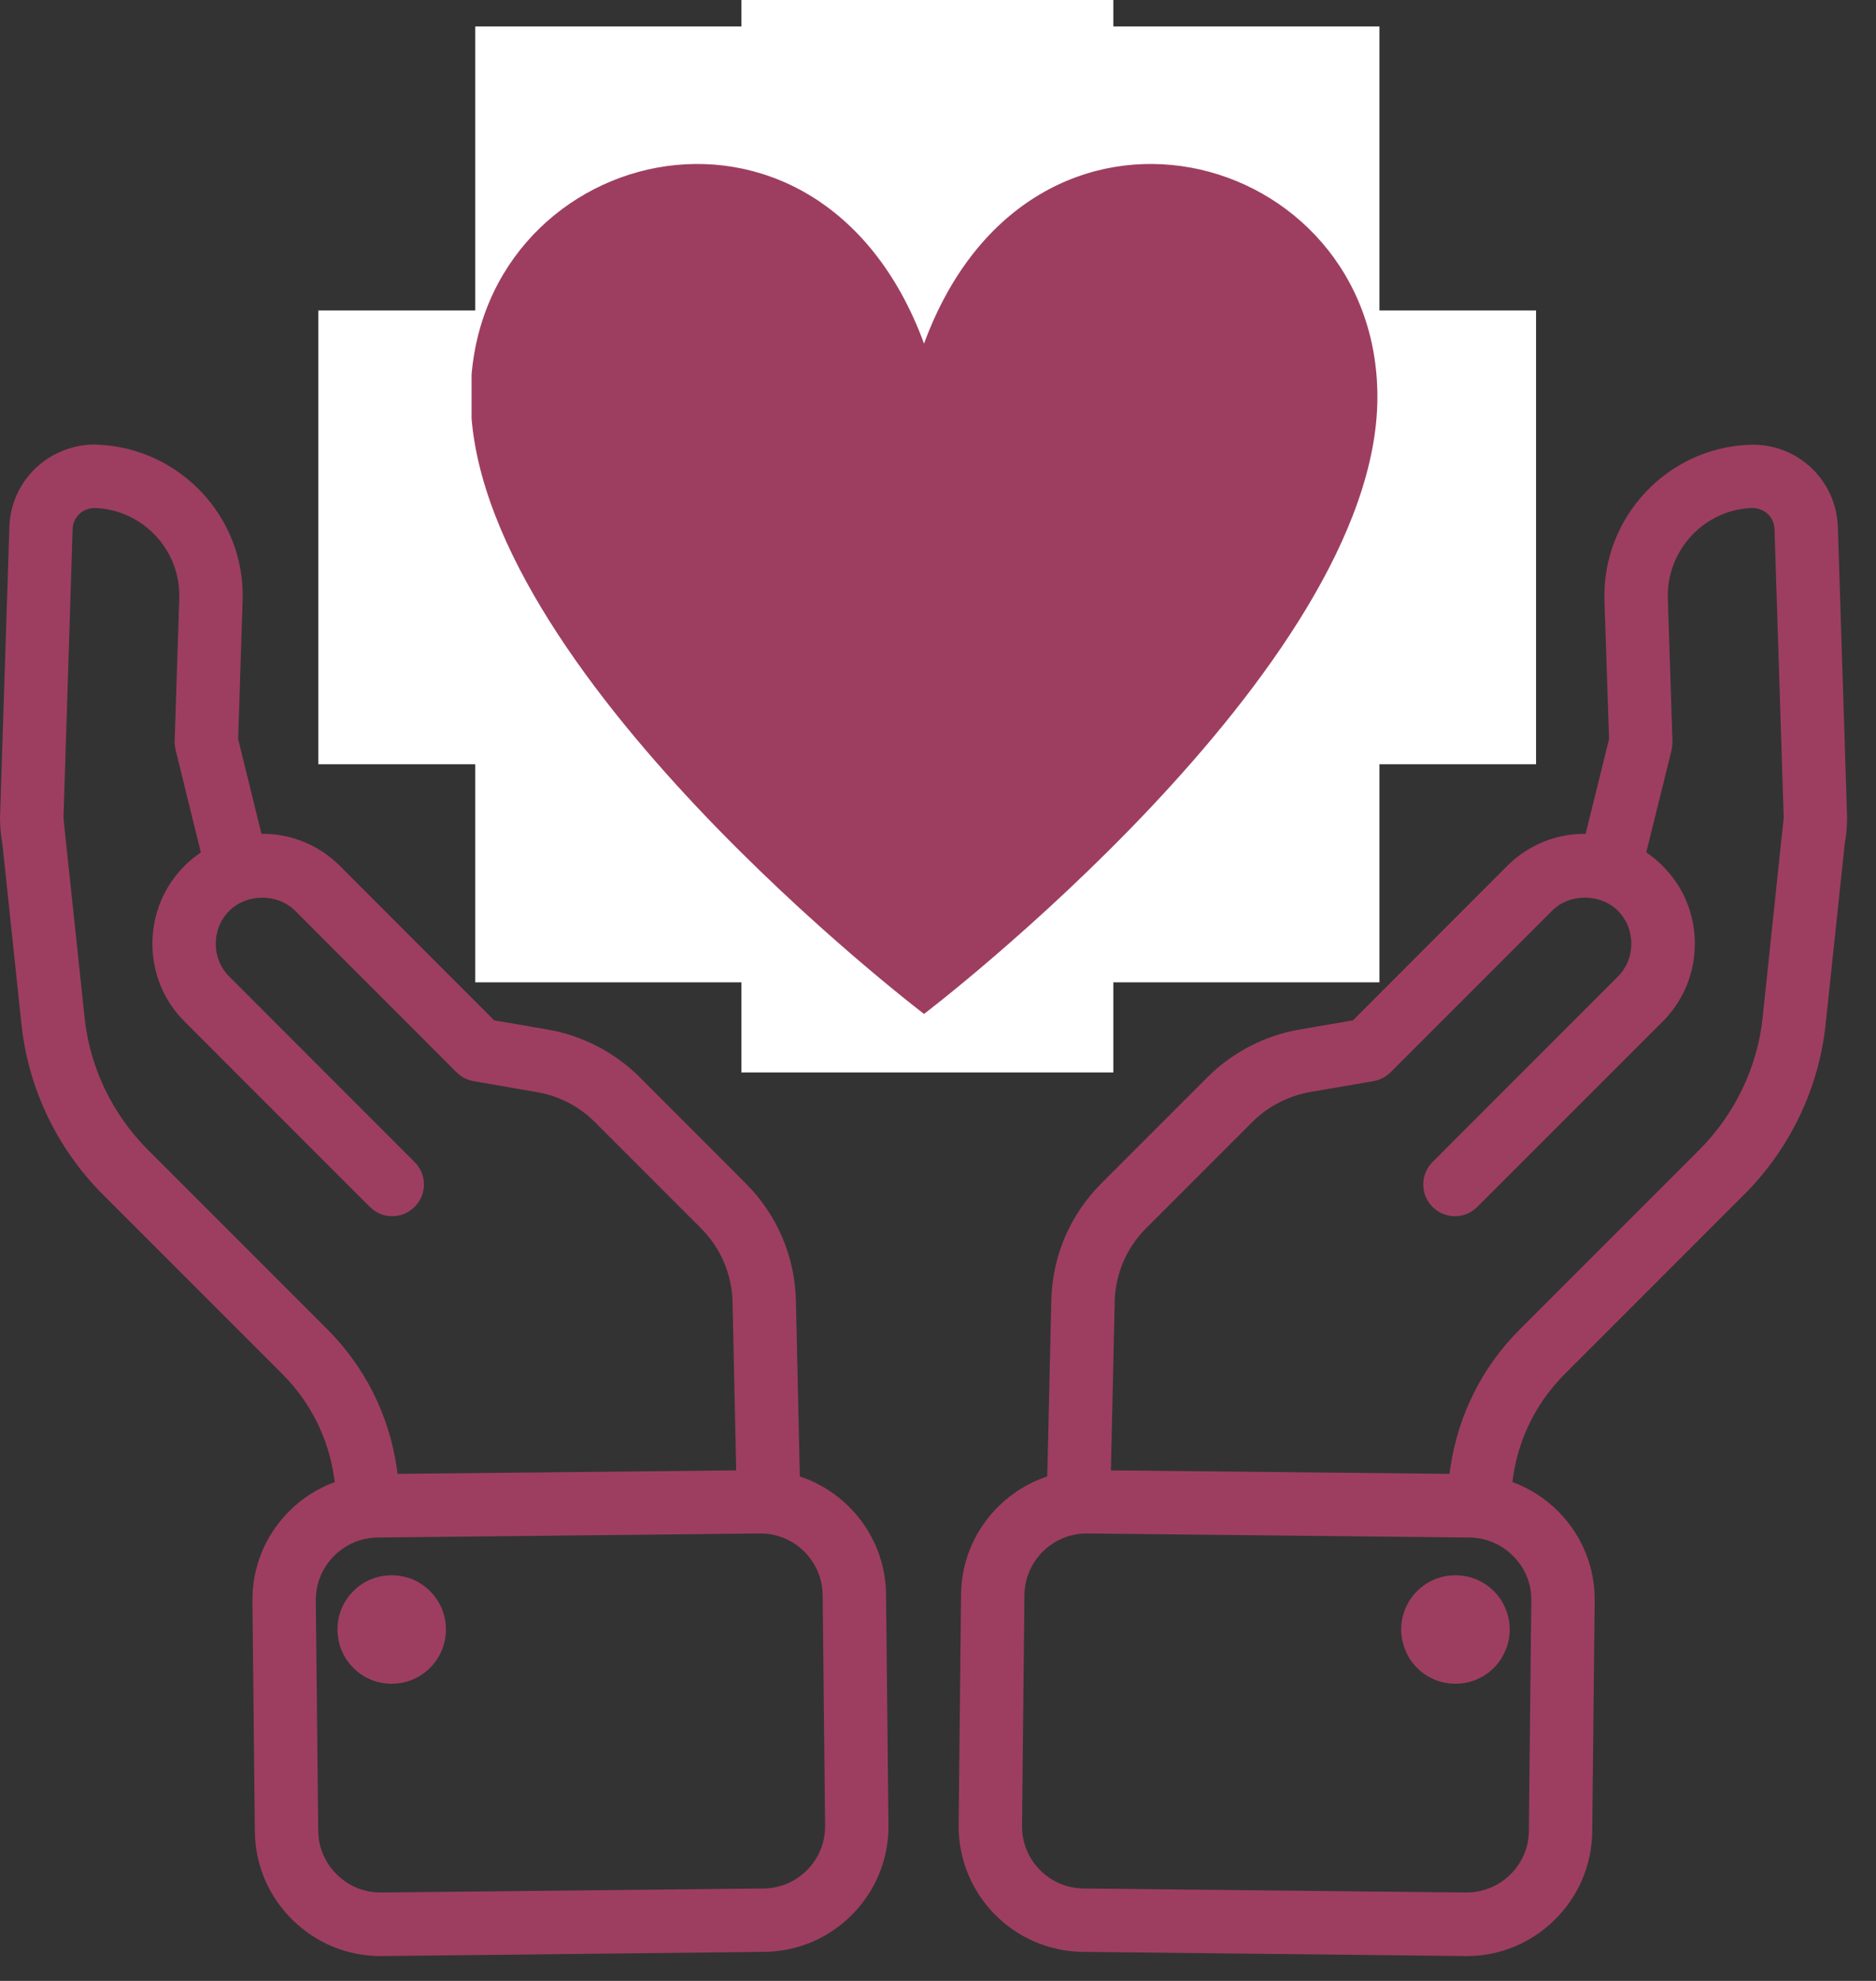
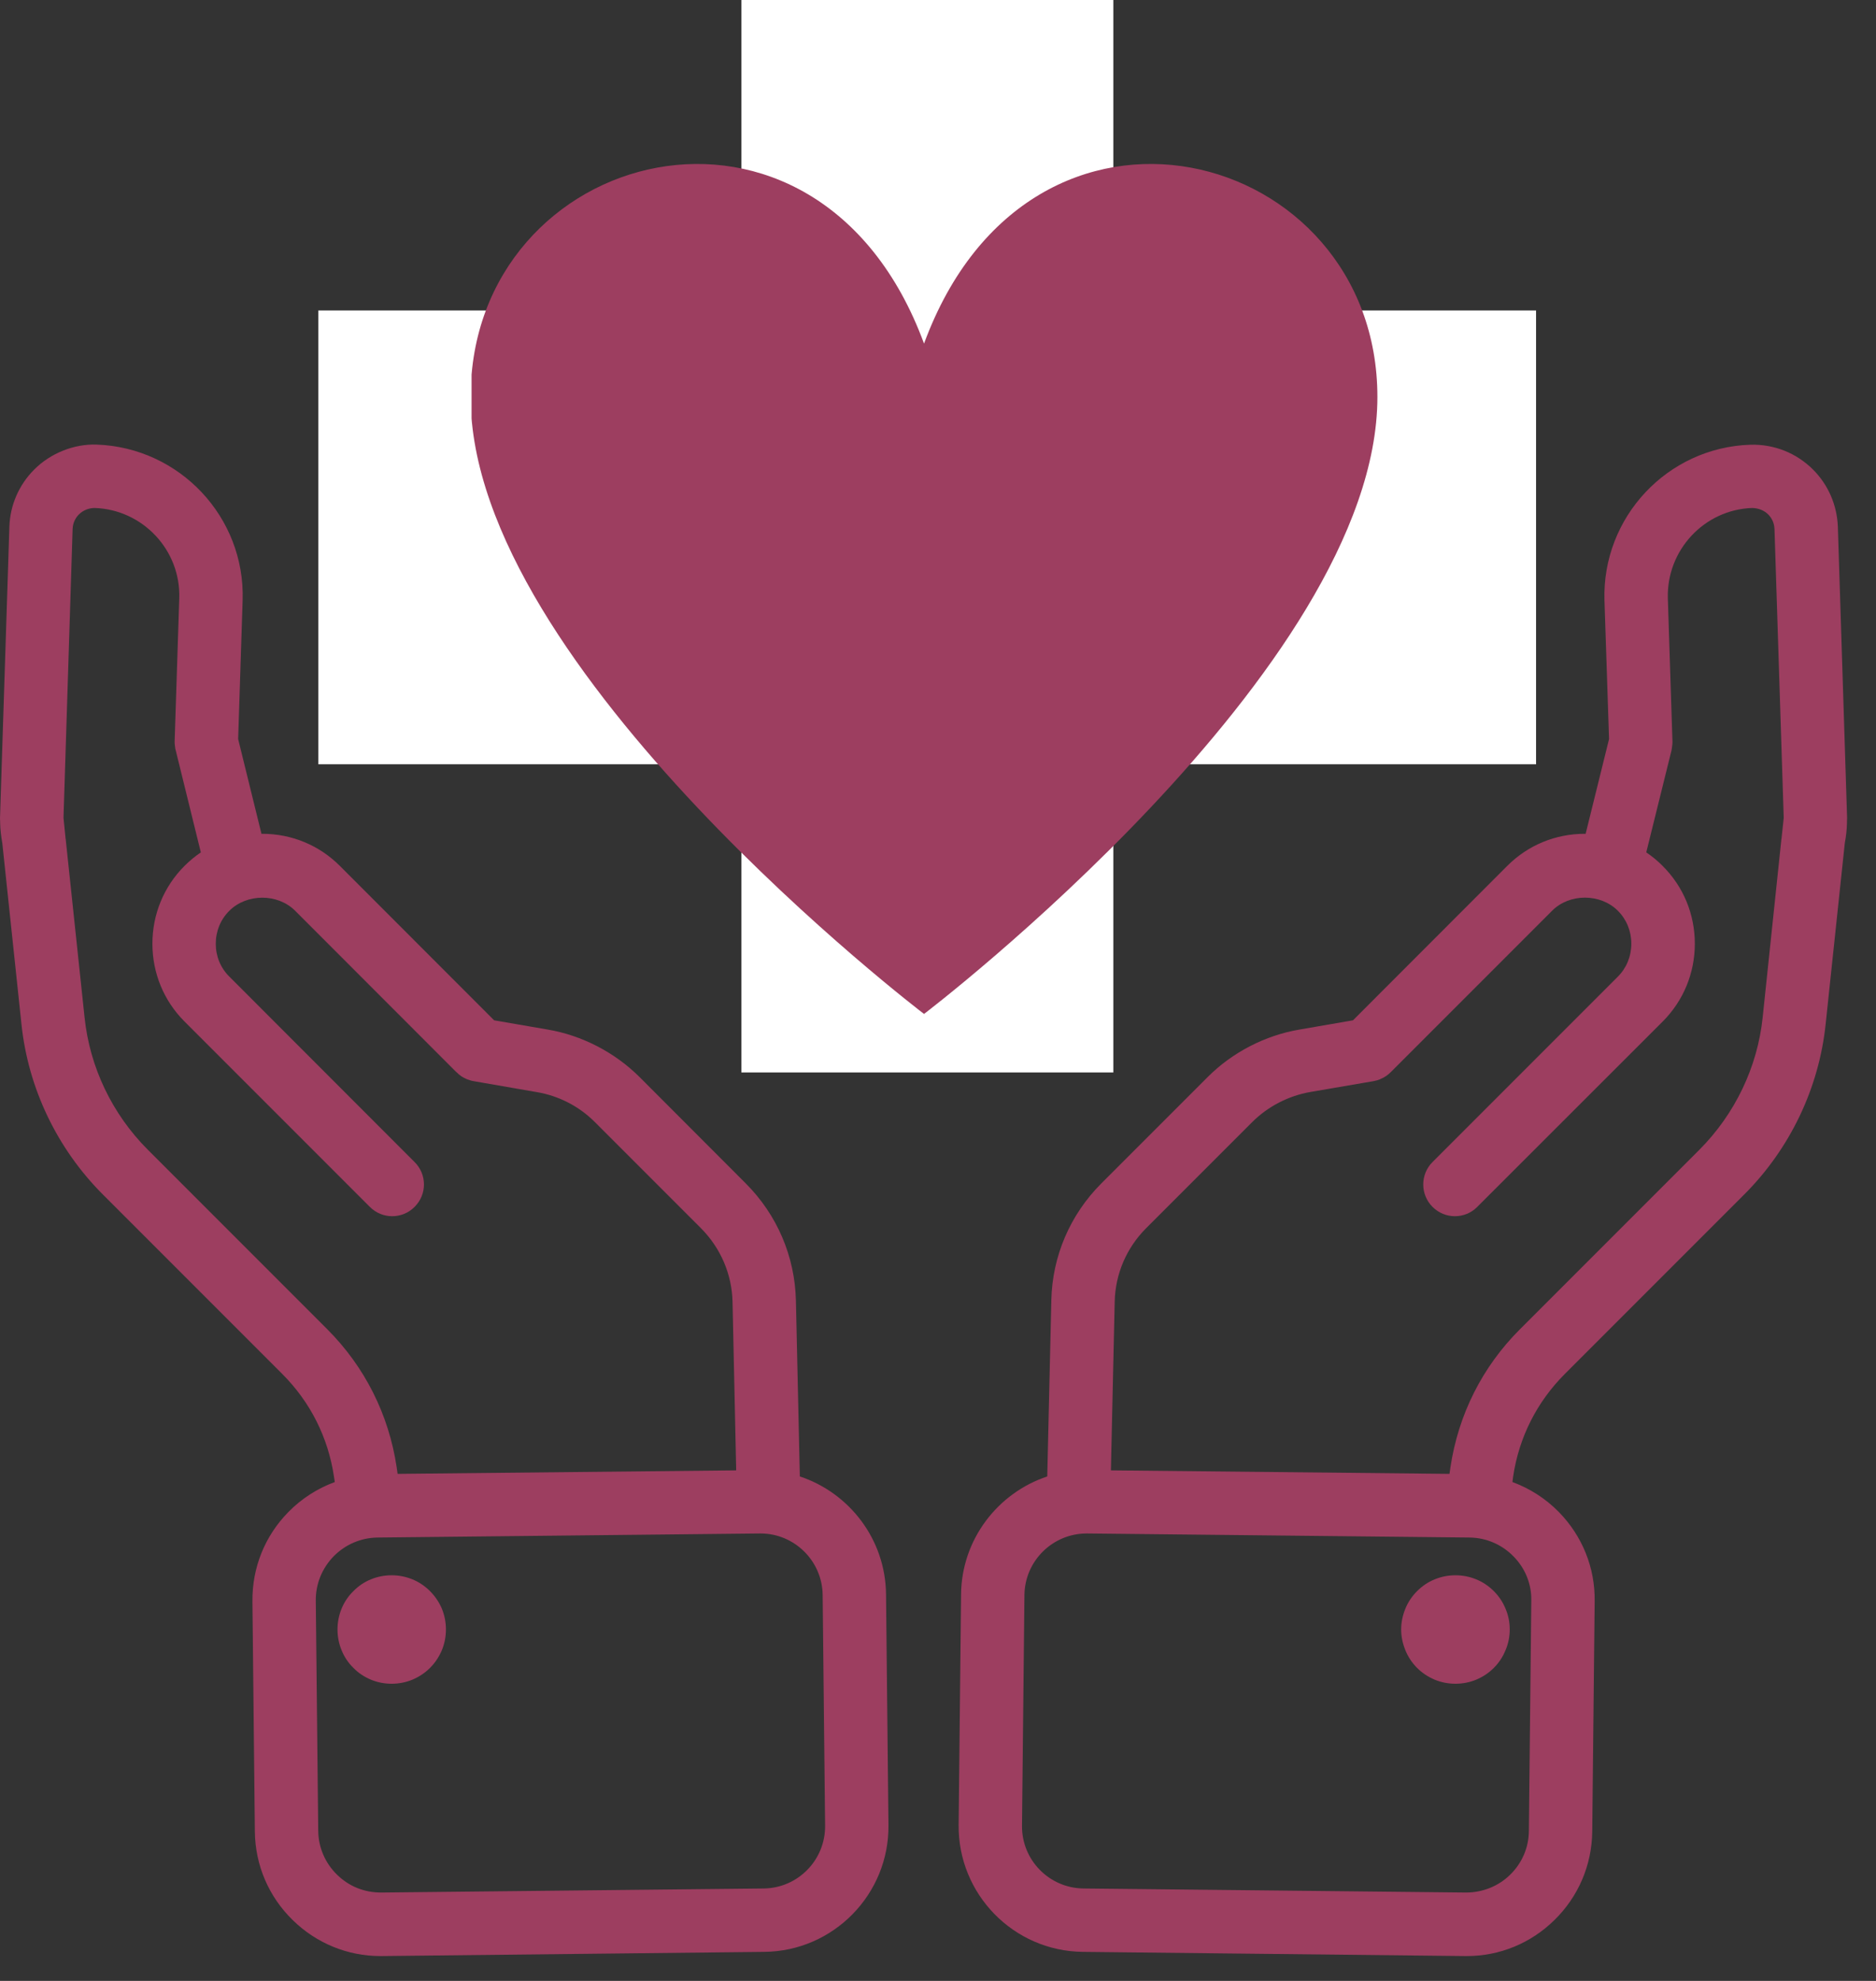
<svg xmlns="http://www.w3.org/2000/svg" width="72" zoomAndPan="magnify" viewBox="0 0 54 57" height="76" preserveAspectRatio="xMidYMid meet" version="1.2">
  <rect x="0" y="0" width="54" height="57" fill="#333333" stroke="none" />
  <defs>
    <clipPath id="c29143693b">
      <path d="M 27 12 L 53.25 12 L 53.25 56.285 L 27 56.285 Z M 27 12 " />
    </clipPath>
    <clipPath id="037f09ca87">
      <path d="M 0 12 L 26 12 L 26 56.285 L 0 56.285 Z M 0 12 " />
    </clipPath>
    <clipPath id="0997fefff7">
-       <path d="M 12 1.535 L 41 1.535 L 41 30 L 12 30 Z M 12 1.535 " />
-     </clipPath>
+       </clipPath>
    <clipPath id="513f67b9b8">
      <path d="M 21.34 0 L 32.047 0 L 32.047 30.859 L 21.34 30.859 Z M 21.34 0 " />
    </clipPath>
    <clipPath id="f9e65115bc">
-       <path d="M 13.68 0.762 L 39.707 0.762 L 39.707 28.266 L 13.68 28.266 Z M 13.68 0.762 " />
-     </clipPath>
+       </clipPath>
    <clipPath id="adcfd93f25">
      <path d="M 9.164 8.934 L 44.223 8.934 L 44.223 21.992 L 9.164 21.992 Z M 9.164 8.934 " />
    </clipPath>
    <clipPath id="18812ff767">
      <path d="M 13.574 4 L 39.824 4 L 39.824 29.25 L 13.574 29.25 Z M 13.574 4 " />
    </clipPath>
  </defs>
  <g id="d88f9e7669">
    <g clip-rule="nonzero" clip-path="url(#c29143693b)">
      <path style=" stroke:none;fill-rule:nonzero;fill:#9d3e60;fill-opacity:1;" d="M 52.902 15.156 C 52.879 14.535 52.625 13.949 52.188 13.512 C 51.715 13.039 51.07 12.777 50.383 12.797 C 47.996 12.875 46.113 14.883 46.184 17.273 L 46.316 21.266 L 45.641 23.996 C 45.633 23.996 45.629 23.992 45.621 23.992 C 44.773 23.992 43.98 24.32 43.383 24.918 L 38.945 29.359 L 37.406 29.625 C 36.414 29.793 35.473 30.281 34.762 30.992 L 31.703 34.051 C 30.801 34.953 30.289 36.148 30.262 37.418 L 30.145 42.484 C 28.723 42.957 27.68 44.293 27.664 45.875 L 27.594 52.512 C 27.574 54.504 29.176 56.145 31.172 56.164 L 42.18 56.285 C 42.191 56.285 42.207 56.285 42.219 56.285 C 43.168 56.285 44.062 55.918 44.742 55.25 C 45.434 54.574 45.82 53.668 45.832 52.707 L 45.902 46.07 C 45.914 45.109 45.547 44.199 44.871 43.508 C 44.488 43.117 44.031 42.828 43.535 42.645 L 43.555 42.488 C 43.723 41.359 44.238 40.34 45.043 39.535 L 50.207 34.371 C 51.527 33.051 52.359 31.309 52.551 29.465 L 53.102 24.258 C 53.137 24.074 53.16 23.883 53.164 23.684 L 53.164 23.664 C 53.164 23.652 53.164 23.645 53.164 23.633 C 53.164 23.602 53.168 23.57 53.168 23.539 Z M 44.078 46.051 L 44.008 52.688 C 44.004 53.164 43.812 53.609 43.469 53.945 C 43.125 54.281 42.668 54.457 42.199 54.457 L 31.191 54.34 C 30.203 54.332 29.406 53.52 29.418 52.531 L 29.488 45.895 C 29.5 44.914 30.301 44.125 31.281 44.125 C 31.285 44.125 31.293 44.125 31.301 44.125 L 42.309 44.242 C 42.781 44.25 43.23 44.441 43.566 44.785 C 43.902 45.125 44.086 45.578 44.078 46.051 Z M 48.918 33.082 L 43.754 38.246 C 42.668 39.328 41.977 40.703 41.75 42.223 L 41.723 42.41 L 31.977 42.309 L 32.086 37.461 C 32.102 36.66 32.426 35.906 32.992 35.34 L 36.051 32.281 C 36.5 31.836 37.09 31.531 37.715 31.422 L 39.539 31.109 C 39.605 31.098 39.668 31.078 39.727 31.055 C 39.73 31.055 39.734 31.051 39.738 31.047 C 39.848 31.004 39.945 30.938 40.027 30.855 C 40.027 30.855 40.027 30.855 40.031 30.852 L 44.676 26.207 C 45.176 25.703 46.066 25.703 46.57 26.207 C 46.82 26.457 46.957 26.793 46.957 27.152 C 46.957 27.516 46.82 27.852 46.57 28.102 L 41.234 33.438 C 40.879 33.793 40.879 34.371 41.234 34.727 C 41.414 34.906 41.645 34.996 41.879 34.996 C 42.113 34.996 42.348 34.906 42.523 34.727 L 47.859 29.395 C 48.457 28.797 48.785 28 48.785 27.156 C 48.785 26.309 48.457 25.512 47.859 24.918 C 47.715 24.77 47.555 24.641 47.387 24.527 L 48.117 21.578 C 48.117 21.57 48.117 21.559 48.121 21.551 C 48.125 21.52 48.129 21.488 48.133 21.457 C 48.137 21.426 48.141 21.395 48.141 21.359 C 48.141 21.352 48.145 21.34 48.141 21.332 L 48.008 17.215 C 47.969 15.828 49.059 14.664 50.434 14.617 C 50.609 14.621 50.773 14.68 50.895 14.801 C 50.973 14.879 51.07 15.016 51.078 15.219 L 51.344 23.535 L 51.281 24.125 C 51.277 24.145 51.273 24.164 51.273 24.184 L 50.738 29.273 C 50.59 30.703 49.941 32.055 48.918 33.082 Z M 48.918 33.082 " />
    </g>
    <path style=" stroke:none;fill-rule:nonzero;fill:#9d3e60;fill-opacity:1;" d="M 43.457 46.887 C 43.457 47.094 43.418 47.293 43.336 47.484 C 43.258 47.676 43.145 47.848 43 47.992 C 42.852 48.141 42.684 48.25 42.492 48.332 C 42.301 48.41 42.102 48.449 41.895 48.449 C 41.688 48.449 41.488 48.41 41.297 48.332 C 41.105 48.25 40.938 48.141 40.789 47.992 C 40.645 47.848 40.531 47.676 40.453 47.484 C 40.375 47.293 40.332 47.094 40.332 46.887 C 40.332 46.68 40.375 46.48 40.453 46.289 C 40.531 46.098 40.645 45.93 40.789 45.785 C 40.938 45.637 41.105 45.523 41.297 45.445 C 41.488 45.367 41.688 45.328 41.895 45.328 C 42.102 45.328 42.301 45.367 42.492 45.445 C 42.684 45.523 42.852 45.637 43 45.785 C 43.145 45.93 43.258 46.098 43.336 46.289 C 43.418 46.48 43.457 46.68 43.457 46.887 Z M 43.457 46.887 " />
    <g clip-rule="nonzero" clip-path="url(#037f09ca87)">
-       <path style=" stroke:none;fill-rule:nonzero;fill:#9d3e60;fill-opacity:1;" d="M 23.023 42.484 L 22.91 37.418 C 22.879 36.148 22.367 34.953 21.465 34.051 L 18.41 30.992 C 17.695 30.281 16.754 29.793 15.766 29.625 L 14.223 29.359 L 9.785 24.918 C 9.188 24.32 8.395 23.992 7.547 23.992 C 7.543 23.992 7.535 23.996 7.527 23.996 L 6.855 21.266 L 6.984 17.27 C 7.059 14.883 5.172 12.875 2.777 12.793 C 2.137 12.77 1.453 13.039 0.984 13.512 C 0.547 13.949 0.289 14.535 0.27 15.16 L 0 23.551 C 0 23.586 0.004 23.617 0.004 23.652 C 0.004 23.656 0.004 23.66 0.004 23.664 L 0.004 23.672 C 0.008 23.871 0.031 24.066 0.066 24.258 L 0.617 29.465 C 0.809 31.309 1.641 33.051 2.961 34.371 L 8.125 39.535 C 8.93 40.34 9.445 41.359 9.613 42.488 L 9.637 42.645 C 9.141 42.828 8.684 43.117 8.301 43.508 C 7.621 44.199 7.258 45.109 7.266 46.074 L 7.336 52.707 C 7.348 53.672 7.734 54.574 8.426 55.25 C 9.109 55.918 10.004 56.285 10.953 56.285 C 10.965 56.285 10.977 56.285 10.992 56.285 L 22 56.164 C 23.992 56.145 25.598 54.504 25.574 52.512 L 25.504 45.875 C 25.488 44.293 24.449 42.957 23.023 42.484 Z M 9.418 38.246 L 4.254 33.082 C 3.227 32.055 2.582 30.703 2.434 29.273 L 1.895 24.184 C 1.895 24.164 1.891 24.145 1.887 24.125 L 1.828 23.531 L 2.09 15.223 C 2.098 15.016 2.195 14.879 2.273 14.801 C 2.395 14.68 2.562 14.617 2.727 14.617 C 4.109 14.664 5.203 15.828 5.16 17.211 L 5.027 21.332 C 5.027 21.34 5.027 21.352 5.027 21.359 C 5.027 21.395 5.031 21.426 5.035 21.457 C 5.039 21.488 5.043 21.52 5.047 21.551 C 5.051 21.559 5.051 21.57 5.055 21.578 L 5.781 24.527 C 5.613 24.641 5.457 24.77 5.309 24.918 C 4.715 25.512 4.387 26.309 4.387 27.156 C 4.387 28 4.715 28.797 5.309 29.391 L 10.645 34.727 C 10.824 34.906 11.055 34.996 11.289 34.996 C 11.523 34.996 11.758 34.906 11.934 34.727 C 12.293 34.371 12.293 33.793 11.934 33.438 L 6.602 28.102 C 6.348 27.852 6.211 27.516 6.211 27.156 C 6.211 26.797 6.348 26.457 6.602 26.207 C 7.102 25.707 7.992 25.703 8.496 26.207 L 13.141 30.855 C 13.141 30.855 13.141 30.855 13.145 30.855 C 13.223 30.938 13.32 31.004 13.434 31.051 C 13.438 31.051 13.441 31.055 13.445 31.055 C 13.504 31.078 13.562 31.098 13.629 31.109 L 15.457 31.426 C 16.082 31.531 16.672 31.836 17.117 32.281 L 20.176 35.34 C 20.742 35.91 21.066 36.66 21.086 37.457 L 21.191 42.309 L 11.445 42.41 L 11.418 42.219 C 11.191 40.703 10.5 39.328 9.418 38.246 Z M 21.98 54.34 L 10.973 54.457 C 10.484 54.457 10.047 54.281 9.703 53.945 C 9.359 53.609 9.168 53.164 9.16 52.688 L 9.09 46.051 C 9.086 45.578 9.27 45.125 9.605 44.781 C 9.941 44.441 10.387 44.25 10.863 44.242 L 21.871 44.125 C 21.875 44.125 21.883 44.125 21.891 44.125 C 22.867 44.125 23.668 44.914 23.68 45.895 L 23.75 52.531 C 23.762 53.52 22.965 54.332 21.98 54.34 Z M 21.98 54.34 " />
+       <path style=" stroke:none;fill-rule:nonzero;fill:#9d3e60;fill-opacity:1;" d="M 23.023 42.484 L 22.91 37.418 C 22.879 36.148 22.367 34.953 21.465 34.051 L 18.41 30.992 C 17.695 30.281 16.754 29.793 15.766 29.625 L 14.223 29.359 L 9.785 24.918 C 9.188 24.32 8.395 23.992 7.547 23.992 C 7.543 23.992 7.535 23.996 7.527 23.996 L 6.855 21.266 L 6.984 17.27 C 7.059 14.883 5.172 12.875 2.777 12.793 C 2.137 12.77 1.453 13.039 0.984 13.512 C 0.547 13.949 0.289 14.535 0.27 15.16 L 0 23.551 C 0 23.586 0.004 23.617 0.004 23.652 C 0.004 23.656 0.004 23.66 0.004 23.664 L 0.004 23.672 C 0.008 23.871 0.031 24.066 0.066 24.258 L 0.617 29.465 C 0.809 31.309 1.641 33.051 2.961 34.371 L 8.125 39.535 C 8.93 40.34 9.445 41.359 9.613 42.488 L 9.637 42.645 C 9.141 42.828 8.684 43.117 8.301 43.508 C 7.621 44.199 7.258 45.109 7.266 46.074 L 7.336 52.707 C 7.348 53.672 7.734 54.574 8.426 55.25 C 9.109 55.918 10.004 56.285 10.953 56.285 C 10.965 56.285 10.977 56.285 10.992 56.285 L 22 56.164 C 23.992 56.145 25.598 54.504 25.574 52.512 L 25.504 45.875 C 25.488 44.293 24.449 42.957 23.023 42.484 Z M 9.418 38.246 L 4.254 33.082 C 3.227 32.055 2.582 30.703 2.434 29.273 L 1.895 24.184 C 1.895 24.164 1.891 24.145 1.887 24.125 L 1.828 23.531 L 2.09 15.223 C 2.098 15.016 2.195 14.879 2.273 14.801 C 2.395 14.68 2.562 14.617 2.727 14.617 C 4.109 14.664 5.203 15.828 5.16 17.211 L 5.027 21.332 C 5.027 21.34 5.027 21.352 5.027 21.359 C 5.027 21.395 5.031 21.426 5.035 21.457 C 5.039 21.488 5.043 21.52 5.047 21.551 C 5.051 21.559 5.051 21.57 5.055 21.578 L 5.781 24.527 C 5.613 24.641 5.457 24.77 5.309 24.918 C 4.715 25.512 4.387 26.309 4.387 27.156 C 4.387 28 4.715 28.797 5.309 29.391 L 10.645 34.727 C 10.824 34.906 11.055 34.996 11.289 34.996 C 11.523 34.996 11.758 34.906 11.934 34.727 C 12.293 34.371 12.293 33.793 11.934 33.438 L 6.602 28.102 C 6.348 27.852 6.211 27.516 6.211 27.156 C 6.211 26.797 6.348 26.457 6.602 26.207 C 7.102 25.707 7.992 25.703 8.496 26.207 L 13.141 30.855 C 13.141 30.855 13.141 30.855 13.145 30.855 C 13.223 30.938 13.32 31.004 13.434 31.051 C 13.438 31.051 13.441 31.055 13.445 31.055 C 13.504 31.078 13.562 31.098 13.629 31.109 L 15.457 31.426 C 16.082 31.531 16.672 31.836 17.117 32.281 L 20.176 35.34 C 20.742 35.91 21.066 36.66 21.086 37.457 L 21.191 42.309 L 11.445 42.41 L 11.418 42.219 C 11.191 40.703 10.5 39.328 9.418 38.246 Z M 21.98 54.34 L 10.973 54.457 C 10.484 54.457 10.047 54.281 9.703 53.945 C 9.359 53.609 9.168 53.164 9.16 52.688 L 9.09 46.051 C 9.086 45.578 9.27 45.125 9.605 44.781 C 9.941 44.441 10.387 44.25 10.863 44.242 L 21.871 44.125 C 21.875 44.125 21.883 44.125 21.891 44.125 C 22.867 44.125 23.668 44.914 23.68 45.895 L 23.75 52.531 C 23.762 53.52 22.965 54.332 21.98 54.34 M 21.98 54.34 " />
    </g>
    <path style=" stroke:none;fill-rule:nonzero;fill:#9d3e60;fill-opacity:1;" d="M 12.836 46.887 C 12.836 47.094 12.797 47.293 12.719 47.484 C 12.637 47.676 12.523 47.848 12.379 47.992 C 12.23 48.141 12.062 48.25 11.871 48.332 C 11.68 48.41 11.48 48.449 11.273 48.449 C 11.066 48.449 10.867 48.41 10.676 48.332 C 10.484 48.25 10.316 48.141 10.172 47.992 C 10.023 47.848 9.91 47.676 9.832 47.484 C 9.754 47.293 9.715 47.094 9.715 46.887 C 9.715 46.68 9.754 46.48 9.832 46.289 C 9.91 46.098 10.023 45.93 10.172 45.785 C 10.316 45.637 10.484 45.523 10.676 45.445 C 10.867 45.367 11.066 45.328 11.273 45.328 C 11.48 45.328 11.68 45.367 11.871 45.445 C 12.062 45.523 12.23 45.637 12.379 45.785 C 12.523 45.93 12.637 46.098 12.719 46.289 C 12.797 46.48 12.836 46.68 12.836 46.887 Z M 12.836 46.887 " />
    <g clip-rule="nonzero" clip-path="url(#0997fefff7)">
      <path style=" stroke:none;fill-rule:nonzero;fill:#9d3e60;fill-opacity:1;" d="M 14.312 18.859 L 16.027 18.859 C 16.242 19.605 16.539 20.316 16.906 20.992 L 15.695 22.207 C 14.945 22.957 14.945 24.176 15.695 24.922 L 17.398 26.629 C 17.773 27.004 18.266 27.188 18.754 27.188 C 19.25 27.188 19.738 27.004 20.113 26.629 L 21.328 25.414 C 22.004 25.781 22.715 26.078 23.461 26.297 L 23.461 28.012 C 23.461 29.07 24.324 29.934 25.383 29.934 L 27.785 29.934 C 28.848 29.934 29.707 29.07 29.707 28.012 L 29.707 26.297 C 30.453 26.078 31.164 25.781 31.84 25.414 L 33.055 26.629 C 33.43 27.004 33.922 27.188 34.414 27.188 C 34.906 27.188 35.398 27.004 35.773 26.629 L 37.477 24.922 C 38.223 24.176 38.223 22.957 37.477 22.207 L 36.262 20.992 C 36.629 20.316 36.926 19.605 37.145 18.859 L 38.859 18.859 C 39.918 18.859 40.781 18 40.781 16.938 L 40.781 14.535 C 40.781 13.477 39.918 12.613 38.859 12.613 L 37.145 12.613 C 36.926 11.867 36.629 11.156 36.262 10.48 L 37.477 9.266 C 38.223 8.516 38.223 7.297 37.477 6.551 L 35.773 4.844 C 35.047 4.121 33.777 4.121 33.055 4.844 L 31.84 6.059 C 31.164 5.691 30.453 5.395 29.711 5.176 L 29.711 3.465 C 29.711 2.402 28.848 1.539 27.785 1.539 L 25.383 1.539 C 24.324 1.539 23.461 2.402 23.461 3.465 L 23.461 5.176 C 22.715 5.395 22.004 5.691 21.328 6.059 L 20.113 4.848 C 19.391 4.121 18.125 4.121 17.398 4.844 L 15.695 6.551 C 14.945 7.297 14.945 8.516 15.695 9.266 L 16.906 10.48 C 16.539 11.156 16.242 11.867 16.027 12.613 L 14.312 12.613 C 13.25 12.613 12.387 13.477 12.387 14.535 L 12.387 16.938 C 12.387 18 13.25 18.859 14.312 18.859 Z M 14.215 14.535 C 14.215 14.48 14.254 14.438 14.312 14.438 L 16.723 14.438 C 16.723 14.438 16.727 14.438 16.727 14.438 C 16.727 14.438 16.73 14.438 16.73 14.438 C 16.824 14.438 16.914 14.418 17 14.391 C 17.016 14.387 17.031 14.383 17.043 14.375 C 17.129 14.344 17.203 14.301 17.273 14.25 C 17.285 14.238 17.297 14.23 17.312 14.219 C 17.379 14.16 17.441 14.094 17.488 14.02 C 17.496 14.012 17.5 14.004 17.504 13.992 C 17.551 13.914 17.59 13.828 17.613 13.734 C 17.613 13.73 17.617 13.727 17.617 13.723 C 17.848 12.684 18.25 11.707 18.816 10.824 C 18.844 10.777 18.867 10.734 18.887 10.688 C 18.887 10.68 18.891 10.676 18.895 10.668 C 18.938 10.562 18.957 10.453 18.957 10.344 C 18.957 10.336 18.961 10.332 18.961 10.324 C 18.957 10.215 18.938 10.105 18.898 10.004 C 18.895 9.996 18.895 9.988 18.891 9.98 C 18.848 9.875 18.781 9.777 18.699 9.691 C 18.695 9.691 18.695 9.688 18.695 9.684 L 18.688 9.68 C 18.688 9.676 18.684 9.676 18.684 9.676 L 16.984 7.977 C 16.949 7.941 16.949 7.875 16.984 7.84 L 18.688 6.137 C 18.719 6.105 18.793 6.102 18.824 6.137 L 20.535 7.844 C 20.539 7.848 20.543 7.848 20.547 7.852 C 20.625 7.93 20.711 7.984 20.809 8.027 C 20.832 8.039 20.852 8.043 20.875 8.055 C 20.973 8.086 21.074 8.113 21.176 8.113 C 21.176 8.113 21.18 8.113 21.18 8.113 C 21.281 8.113 21.383 8.09 21.484 8.051 C 21.512 8.043 21.539 8.027 21.566 8.016 C 21.602 8 21.637 7.988 21.672 7.969 C 22.555 7.402 23.531 6.996 24.57 6.77 C 24.59 6.762 24.609 6.754 24.629 6.75 C 24.664 6.738 24.703 6.727 24.734 6.715 C 24.762 6.703 24.789 6.688 24.812 6.672 C 24.84 6.656 24.867 6.645 24.891 6.629 C 24.918 6.609 24.941 6.586 24.965 6.566 C 24.984 6.551 25.004 6.535 25.023 6.516 C 25.047 6.492 25.062 6.469 25.082 6.441 C 25.102 6.422 25.121 6.398 25.133 6.379 C 25.152 6.352 25.164 6.324 25.176 6.297 C 25.191 6.273 25.207 6.25 25.215 6.223 C 25.23 6.191 25.234 6.16 25.246 6.129 C 25.254 6.102 25.262 6.078 25.266 6.051 C 25.273 6.012 25.277 5.973 25.281 5.934 C 25.281 5.914 25.285 5.895 25.285 5.879 L 25.285 5.867 C 25.285 5.863 25.285 5.863 25.285 5.863 L 25.285 3.465 C 25.285 3.406 25.328 3.363 25.383 3.363 L 27.785 3.363 C 27.844 3.363 27.883 3.406 27.883 3.465 L 27.883 5.863 C 27.883 5.863 27.883 5.867 27.883 5.867 L 27.883 5.879 C 27.883 5.895 27.887 5.914 27.891 5.934 C 27.891 5.973 27.895 6.012 27.902 6.055 C 27.906 6.078 27.918 6.102 27.922 6.129 C 27.934 6.16 27.941 6.191 27.953 6.223 C 27.965 6.25 27.977 6.273 27.992 6.301 C 28.004 6.324 28.02 6.352 28.035 6.379 C 28.051 6.402 28.066 6.422 28.086 6.441 C 28.105 6.469 28.125 6.492 28.145 6.516 C 28.164 6.535 28.184 6.551 28.207 6.566 C 28.23 6.59 28.254 6.609 28.277 6.629 C 28.305 6.645 28.332 6.656 28.355 6.672 C 28.383 6.688 28.406 6.703 28.434 6.715 C 28.469 6.73 28.504 6.738 28.539 6.75 C 28.559 6.754 28.578 6.766 28.602 6.77 C 29.641 7 30.613 7.402 31.496 7.969 C 31.531 7.988 31.566 8 31.602 8.016 C 31.629 8.027 31.656 8.043 31.684 8.055 C 31.785 8.09 31.887 8.113 31.988 8.113 C 31.992 8.113 31.992 8.113 31.992 8.113 C 32.098 8.113 32.195 8.09 32.297 8.055 C 32.316 8.047 32.34 8.039 32.359 8.027 C 32.457 7.984 32.547 7.93 32.625 7.852 C 32.629 7.852 32.633 7.848 32.637 7.844 L 34.344 6.137 C 34.375 6.105 34.449 6.105 34.48 6.137 L 36.184 7.84 C 36.223 7.875 36.223 7.941 36.184 7.977 L 34.484 9.676 C 34.484 9.676 34.484 9.68 34.484 9.68 L 34.477 9.688 C 34.473 9.688 34.473 9.691 34.473 9.691 C 34.387 9.777 34.324 9.875 34.277 9.98 C 34.277 9.988 34.273 9.996 34.273 10.004 C 34.234 10.105 34.211 10.215 34.211 10.324 C 34.211 10.332 34.211 10.34 34.211 10.344 C 34.211 10.453 34.23 10.562 34.273 10.668 C 34.277 10.676 34.281 10.68 34.285 10.688 C 34.305 10.734 34.324 10.781 34.352 10.824 C 34.918 11.707 35.324 12.684 35.551 13.723 C 35.555 13.727 35.555 13.73 35.559 13.734 C 35.578 13.828 35.617 13.914 35.664 13.992 C 35.672 14.004 35.676 14.012 35.68 14.02 C 35.727 14.098 35.789 14.16 35.859 14.219 C 35.871 14.23 35.883 14.238 35.895 14.25 C 35.965 14.301 36.043 14.344 36.125 14.375 C 36.141 14.383 36.152 14.387 36.168 14.391 C 36.254 14.418 36.344 14.438 36.438 14.438 C 36.441 14.438 36.441 14.438 36.441 14.438 C 36.445 14.438 36.445 14.438 36.445 14.438 L 38.859 14.438 C 38.914 14.438 38.957 14.48 38.957 14.535 L 38.957 16.938 C 38.957 16.996 38.914 17.035 38.859 17.035 L 36.461 17.035 C 36.457 17.035 36.453 17.035 36.453 17.035 L 36.445 17.035 C 36.43 17.035 36.422 17.039 36.41 17.039 C 36.359 17.043 36.312 17.047 36.266 17.055 C 36.25 17.059 36.238 17.062 36.227 17.066 C 36.184 17.078 36.137 17.09 36.094 17.105 C 36.082 17.113 36.07 17.121 36.055 17.125 C 36.016 17.145 35.977 17.164 35.938 17.191 C 35.926 17.199 35.914 17.211 35.902 17.219 C 35.867 17.242 35.836 17.27 35.805 17.301 C 35.789 17.312 35.777 17.328 35.766 17.344 C 35.742 17.371 35.715 17.398 35.691 17.434 C 35.676 17.453 35.664 17.48 35.652 17.504 C 35.637 17.531 35.621 17.555 35.609 17.586 C 35.594 17.617 35.586 17.652 35.574 17.688 C 35.566 17.711 35.559 17.73 35.555 17.75 C 35.324 18.789 34.918 19.766 34.352 20.652 C 34.324 20.695 34.305 20.738 34.285 20.785 C 34.281 20.793 34.277 20.801 34.273 20.805 C 34.23 20.91 34.215 21.02 34.211 21.129 C 34.211 21.137 34.211 21.141 34.211 21.148 C 34.211 21.258 34.234 21.367 34.273 21.473 C 34.273 21.477 34.277 21.484 34.277 21.492 C 34.324 21.598 34.387 21.695 34.473 21.781 C 34.473 21.785 34.473 21.785 34.477 21.789 L 36.184 23.496 C 36.223 23.535 36.223 23.598 36.184 23.633 L 34.48 25.336 C 34.445 25.375 34.383 25.375 34.344 25.336 L 32.645 23.637 C 32.645 23.637 32.645 23.637 32.641 23.633 L 32.637 23.629 C 32.633 23.625 32.633 23.625 32.629 23.625 C 32.547 23.539 32.445 23.477 32.34 23.43 C 32.332 23.43 32.324 23.426 32.316 23.426 C 32.215 23.387 32.105 23.363 32 23.363 C 31.988 23.363 31.98 23.363 31.973 23.363 C 31.867 23.367 31.758 23.387 31.652 23.426 C 31.648 23.43 31.641 23.434 31.633 23.438 C 31.59 23.457 31.543 23.477 31.5 23.504 C 30.613 24.07 29.641 24.477 28.598 24.703 C 28.582 24.707 28.562 24.719 28.547 24.723 C 28.508 24.734 28.469 24.742 28.434 24.762 C 28.406 24.77 28.383 24.785 28.359 24.801 C 28.332 24.812 28.305 24.828 28.277 24.844 C 28.254 24.863 28.23 24.883 28.207 24.902 C 28.188 24.922 28.164 24.938 28.145 24.957 C 28.125 24.98 28.105 25.004 28.086 25.027 C 28.07 25.051 28.051 25.07 28.035 25.098 C 28.02 25.121 28.008 25.145 27.992 25.172 C 27.98 25.199 27.965 25.223 27.953 25.25 C 27.941 25.281 27.934 25.312 27.922 25.344 C 27.918 25.367 27.906 25.395 27.902 25.422 C 27.895 25.461 27.891 25.5 27.891 25.539 C 27.887 25.559 27.883 25.578 27.883 25.594 L 27.883 25.605 C 27.883 25.609 27.883 25.609 27.883 25.609 L 27.883 28.008 C 27.883 28.066 27.844 28.109 27.785 28.109 L 25.383 28.109 C 25.328 28.109 25.285 28.066 25.285 28.008 L 25.285 25.609 C 25.285 25.609 25.285 25.609 25.285 25.605 L 25.285 25.594 C 25.285 25.578 25.281 25.559 25.277 25.539 C 25.277 25.5 25.273 25.461 25.266 25.422 C 25.262 25.395 25.254 25.367 25.246 25.344 C 25.234 25.312 25.227 25.281 25.215 25.25 C 25.207 25.223 25.191 25.199 25.176 25.172 C 25.164 25.145 25.152 25.121 25.137 25.098 C 25.117 25.07 25.098 25.051 25.082 25.027 C 25.062 25.004 25.047 24.98 25.023 24.957 C 25.004 24.938 24.984 24.922 24.961 24.902 C 24.938 24.883 24.914 24.863 24.891 24.844 C 24.863 24.828 24.836 24.812 24.809 24.797 C 24.785 24.785 24.762 24.77 24.738 24.758 C 24.699 24.742 24.66 24.734 24.621 24.723 C 24.605 24.715 24.59 24.707 24.57 24.703 C 23.531 24.473 22.555 24.07 21.672 23.504 C 21.625 23.477 21.578 23.453 21.535 23.434 C 21.527 23.434 21.523 23.43 21.516 23.426 C 21.41 23.383 21.301 23.363 21.191 23.363 C 21.188 23.363 21.18 23.359 21.172 23.359 C 21.062 23.363 20.953 23.383 20.852 23.422 C 20.844 23.426 20.836 23.43 20.828 23.43 C 20.723 23.477 20.625 23.539 20.539 23.625 C 20.539 23.625 20.535 23.625 20.535 23.629 L 20.527 23.633 C 20.527 23.637 20.523 23.637 20.523 23.637 L 18.824 25.336 C 18.785 25.375 18.723 25.375 18.688 25.336 L 16.984 23.633 C 16.945 23.598 16.945 23.531 16.984 23.496 L 18.684 21.797 C 18.684 21.797 18.684 21.793 18.688 21.793 L 18.691 21.785 C 18.695 21.785 18.695 21.781 18.695 21.781 C 18.781 21.695 18.844 21.598 18.891 21.492 C 18.895 21.484 18.895 21.477 18.895 21.469 C 18.938 21.367 18.957 21.258 18.961 21.148 C 18.961 21.141 18.957 21.133 18.957 21.129 C 18.957 21.02 18.938 20.91 18.895 20.805 C 18.891 20.797 18.887 20.793 18.887 20.785 C 18.867 20.738 18.844 20.695 18.816 20.648 C 18.25 19.766 17.844 18.789 17.617 17.75 C 17.609 17.727 17.602 17.707 17.594 17.684 C 17.582 17.648 17.574 17.617 17.562 17.586 C 17.547 17.551 17.527 17.52 17.508 17.488 C 17.496 17.469 17.488 17.449 17.477 17.434 C 17.453 17.395 17.422 17.359 17.387 17.324 C 17.383 17.316 17.375 17.309 17.367 17.301 C 17.332 17.266 17.293 17.234 17.25 17.203 C 17.246 17.199 17.238 17.195 17.234 17.191 C 17.191 17.16 17.145 17.137 17.098 17.117 C 17.09 17.113 17.086 17.109 17.078 17.105 C 17.031 17.086 16.98 17.074 16.93 17.062 C 16.922 17.059 16.914 17.055 16.906 17.055 C 16.859 17.043 16.809 17.039 16.758 17.039 C 16.746 17.039 16.734 17.035 16.727 17.035 L 16.719 17.035 C 16.715 17.035 16.711 17.035 16.711 17.035 L 14.312 17.035 C 14.254 17.035 14.215 16.992 14.215 16.938 Z M 14.215 14.535 " />
    </g>
-     <path style=" stroke:none;fill-rule:nonzero;fill:#9d3e60;fill-opacity:1;" d="M 26.586 19.691 C 28.766 19.691 30.539 17.918 30.539 15.738 C 30.539 13.555 28.766 11.781 26.586 11.781 C 24.406 11.781 22.633 13.555 22.633 15.738 C 22.633 17.918 24.406 19.691 26.586 19.691 Z M 26.586 13.609 C 27.758 13.609 28.715 14.562 28.715 15.738 C 28.715 16.91 27.758 17.867 26.586 17.867 C 25.41 17.867 24.457 16.91 24.457 15.738 C 24.457 14.562 25.41 13.609 26.586 13.609 Z M 26.586 13.609 " />
    <path style=" stroke:none;fill-rule:nonzero;fill:#9d3e60;fill-opacity:1;" d="M 26.586 23.34 C 30.777 23.34 34.188 19.93 34.188 15.738 C 34.188 11.543 30.777 8.133 26.586 8.133 C 22.391 8.133 18.98 11.543 18.98 15.738 C 18.98 19.93 22.391 23.34 26.586 23.34 Z M 26.586 9.957 C 29.77 9.957 32.363 12.551 32.363 15.738 C 32.363 18.922 29.77 21.516 26.586 21.516 C 23.398 21.516 20.805 18.922 20.805 15.738 C 20.805 12.551 23.398 9.957 26.586 9.957 Z M 26.586 9.957 " />
    <g clip-rule="nonzero" clip-path="url(#513f67b9b8)">
      <path style=" stroke:none;fill-rule:nonzero;fill:#ffffff;fill-opacity:1;" d="M 21.34 0 L 32.047 0 L 32.047 30.871 L 21.34 30.871 Z M 21.34 0 " />
    </g>
    <g clip-rule="nonzero" clip-path="url(#f9e65115bc)">
      <path style=" stroke:none;fill-rule:nonzero;fill:#ffffff;fill-opacity:1;" d="M 13.68 0.762 L 39.707 0.762 L 39.707 28.316 L 13.68 28.316 Z M 13.68 0.762 " />
    </g>
    <g clip-rule="nonzero" clip-path="url(#adcfd93f25)">
      <path style=" stroke:none;fill-rule:nonzero;fill:#ffffff;fill-opacity:1;" d="M 9.164 8.934 L 44.215 8.934 L 44.215 21.992 L 9.164 21.992 Z M 9.164 8.934 " />
    </g>
    <g clip-rule="nonzero" clip-path="url(#18812ff767)">
      <path style=" stroke:none;fill-rule:nonzero;fill:#9d3e60;fill-opacity:1;" d="M 13.547 11.422 C 13.547 4.215 23.527 1.543 26.598 9.887 C 29.668 1.543 39.648 4.215 39.648 11.422 C 39.648 19.25 26.598 29.176 26.598 29.176 C 26.598 29.176 13.547 19.25 13.547 11.422 Z M 13.547 11.422 " />
    </g>
  </g>
</svg>